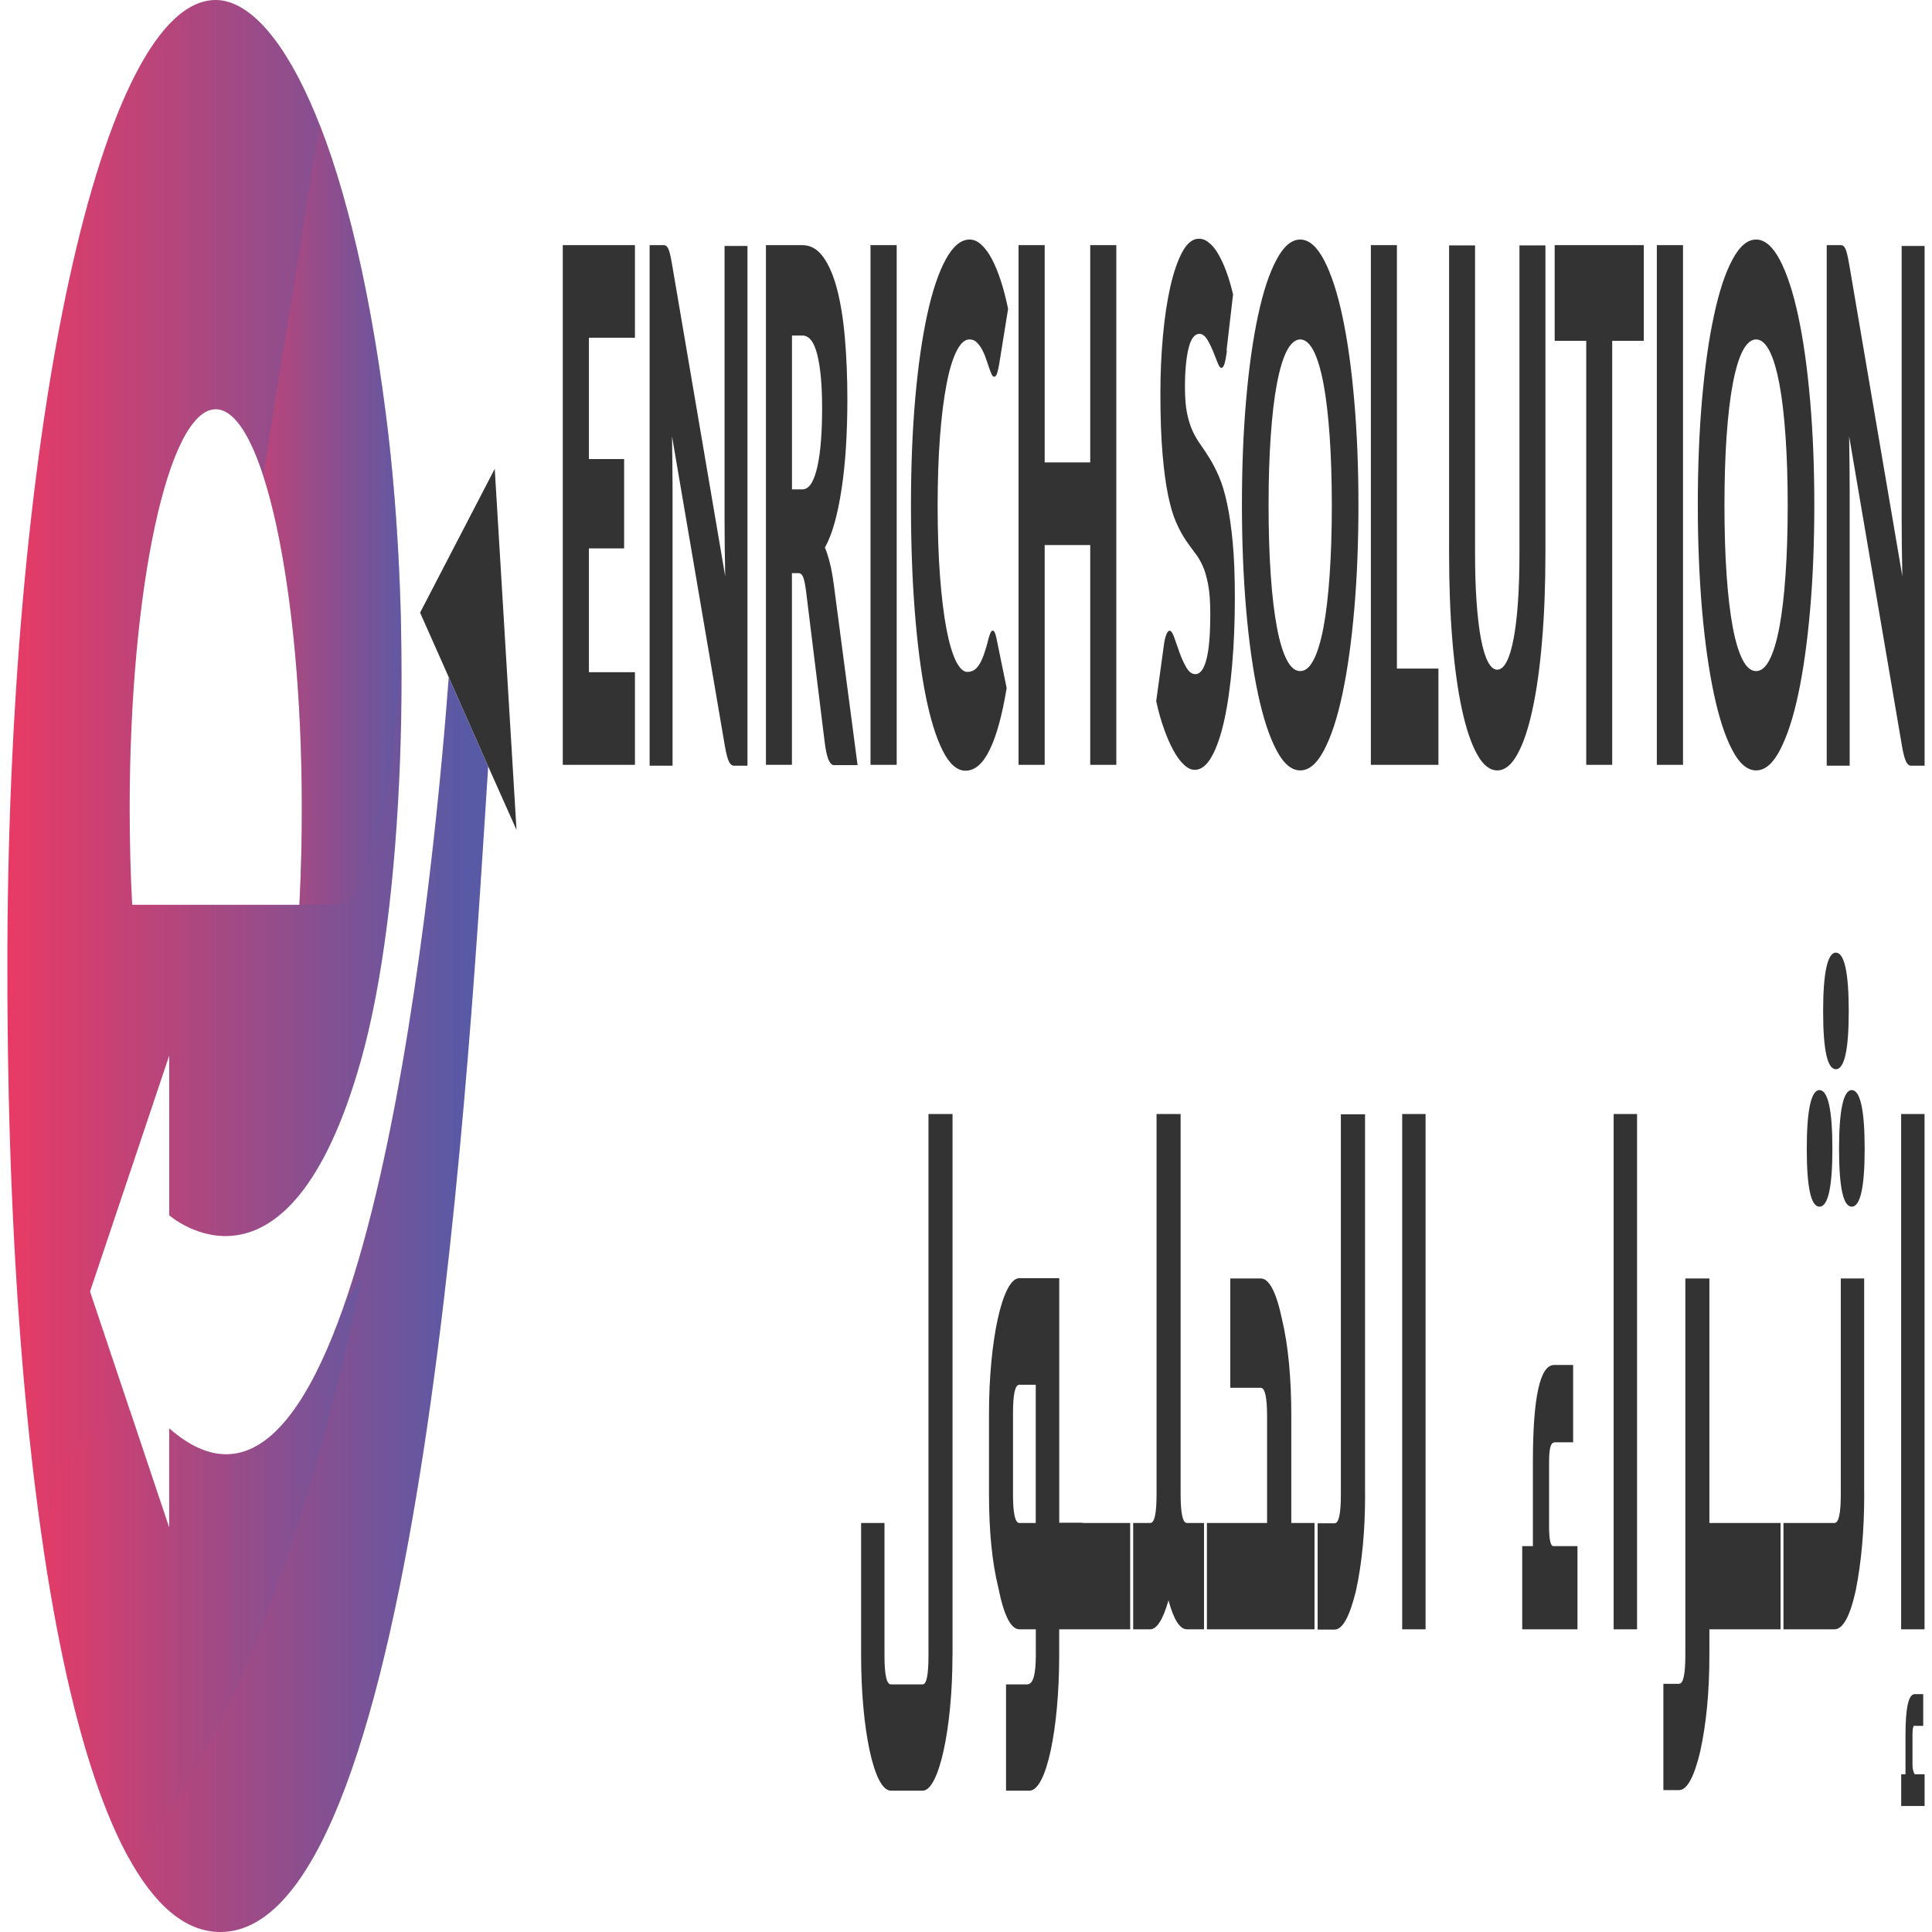
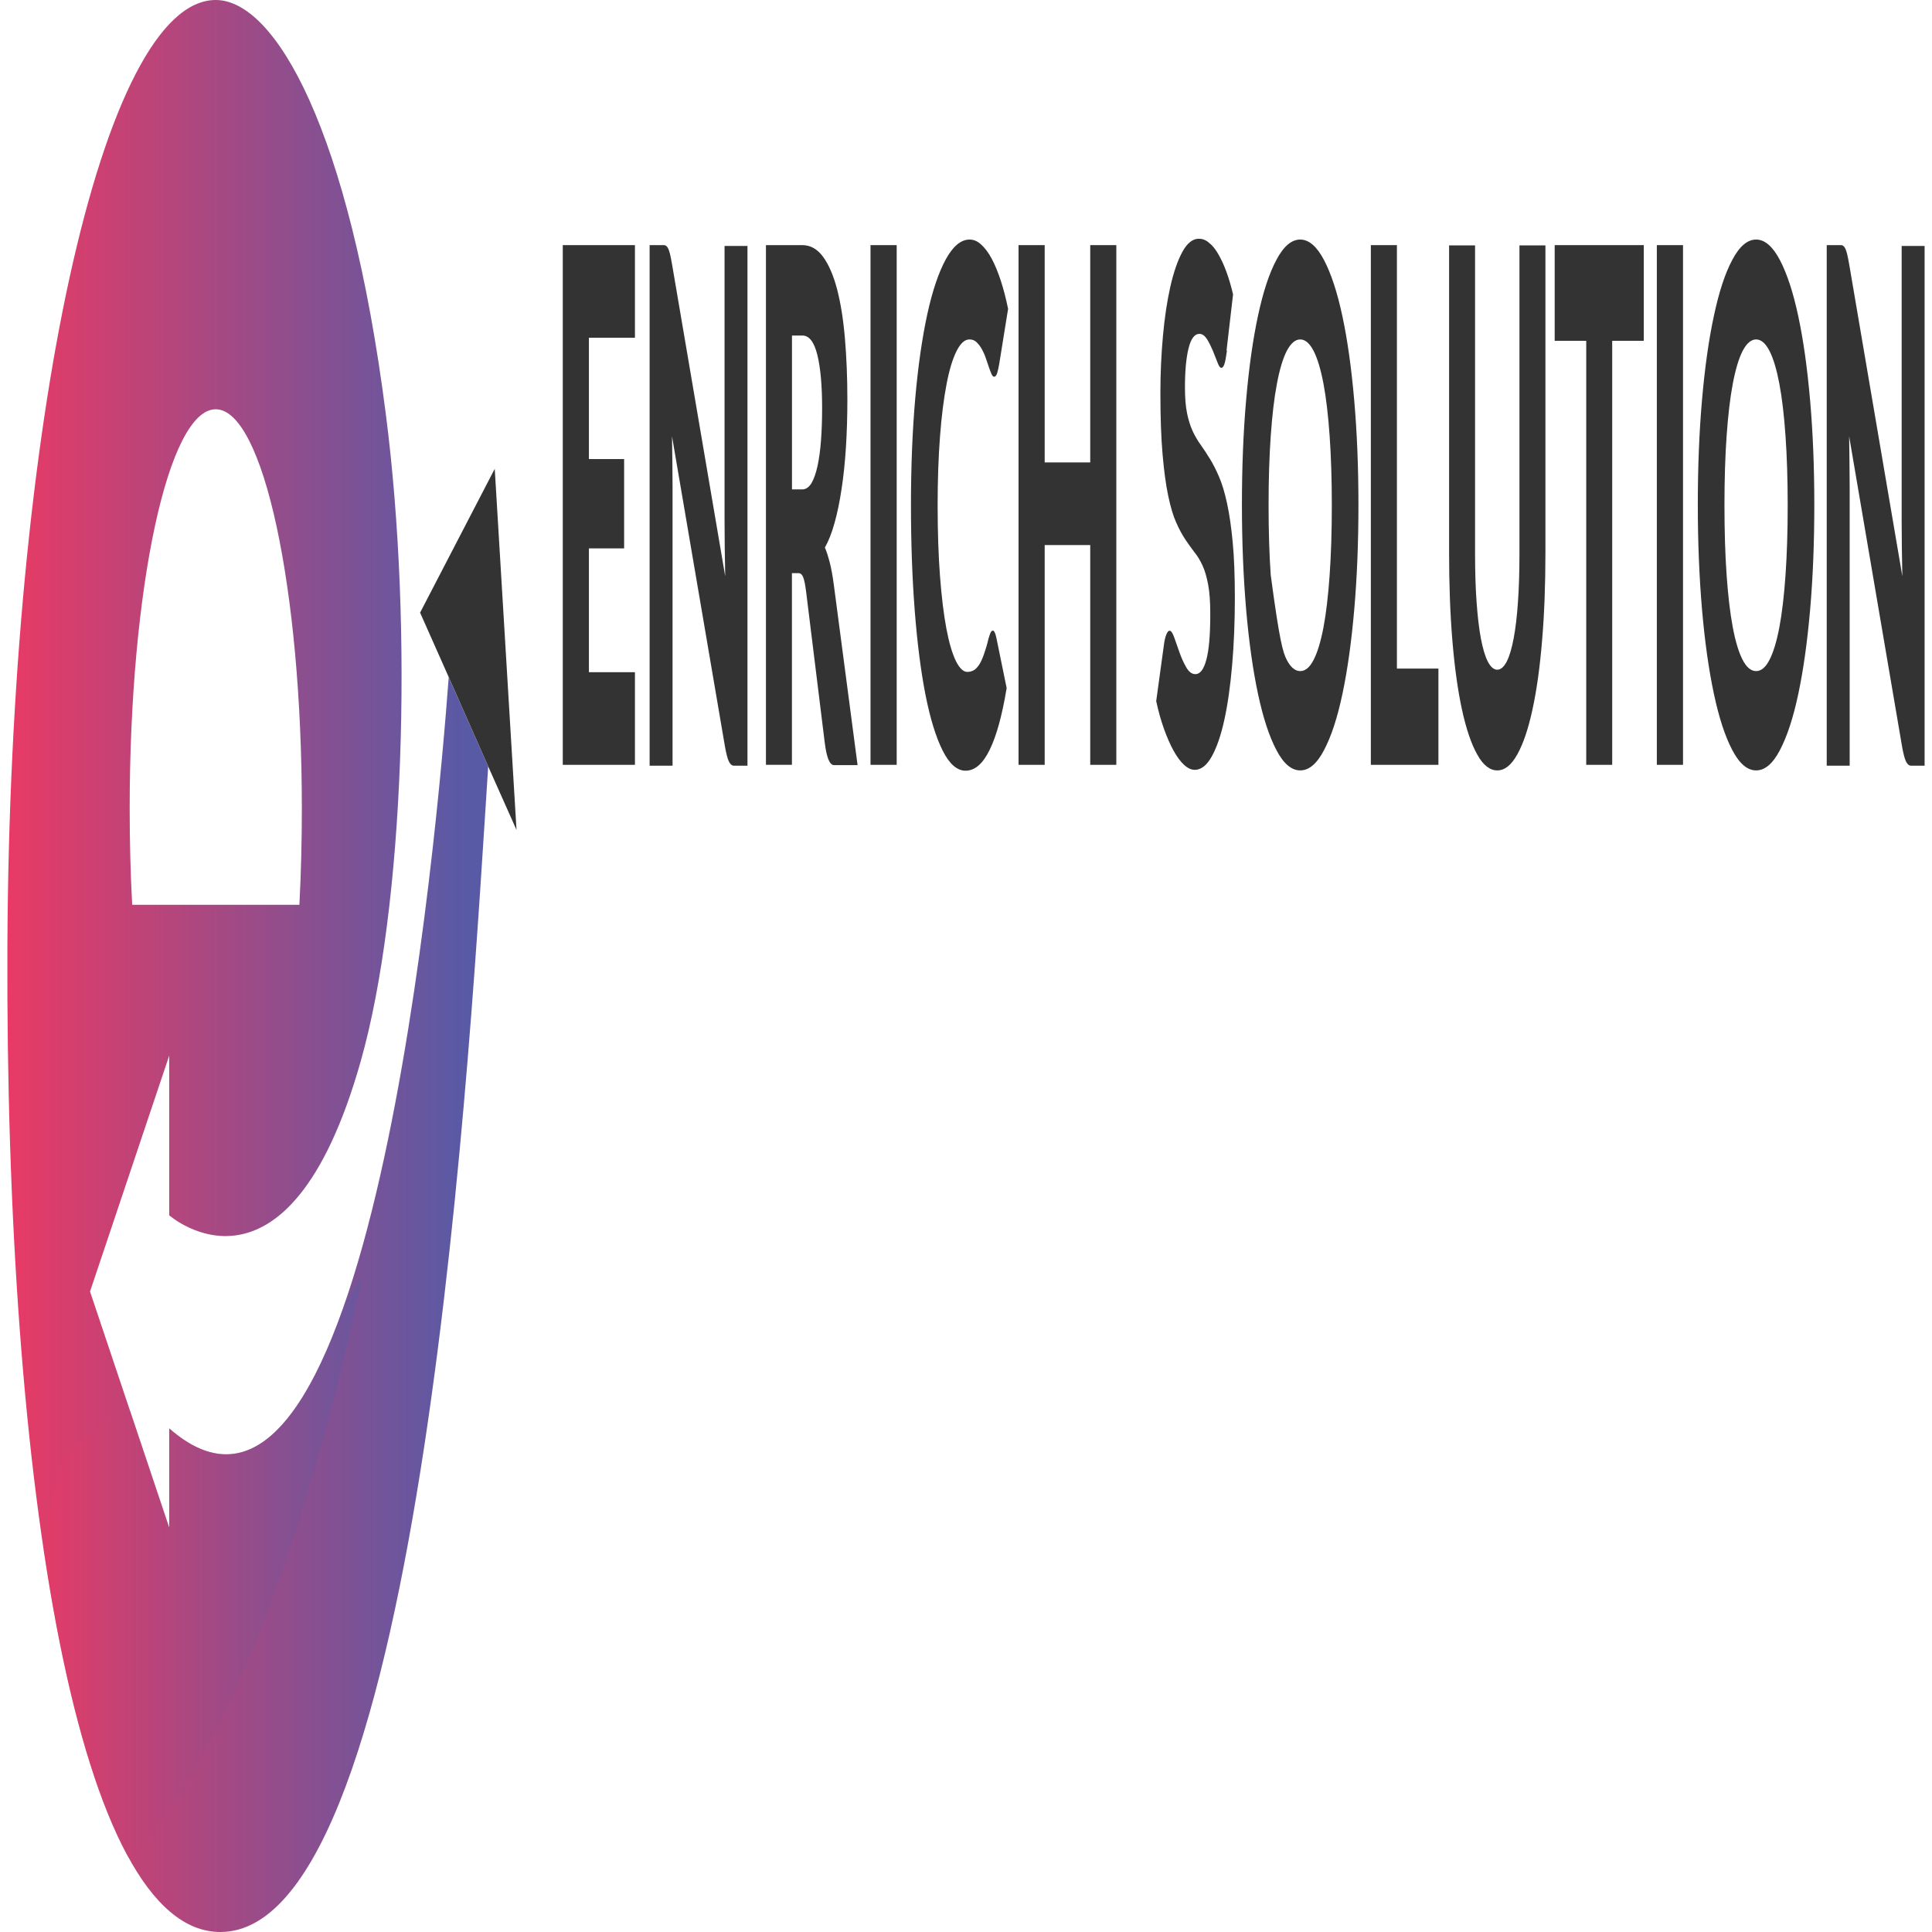
<svg xmlns="http://www.w3.org/2000/svg" xmlns:xlink="http://www.w3.org/1999/xlink" width="256px" height="256px" viewBox="0 0 256 256" version="1.1">
  <defs>
    <clipPath id="clip1">
      <path d="M 0 0 L 65 0 L 65 256 L 0 256 Z M 0 0 " />
    </clipPath>
    <clipPath id="clip2">
      <path d="M 17.184 107.133 C 17.184 77.934 22.293 54.23 28.582 54.23 C 34.871 54.23 39.996 77.973 39.996 107.133 C 39.996 111.445 39.887 115.762 39.672 119.891 L 17.516 119.891 C 17.293 115.762 17.184 111.484 17.184 107.133 M 0.98 125.457 C 0.688 197.234 10.348 256 29.195 256 C 56.148 256 62.414 136.223 64.688 101.566 L 59.457 89.734 C 57.961 110.047 49.035 212.609 22.422 189.273 L 22.422 202.434 L 11.93 171.133 L 22.422 139.871 L 22.422 161.031 C 22.422 161.031 38.129 174.855 47.812 140.57 C 53.551 120.297 54.816 83.504 51.117 54.82 C 46.301 17.18 36.477 0 28.582 0 C 13.527 0 1.277 55.926 0.98 125.457 " />
    </clipPath>
    <linearGradient id="linear0" gradientUnits="userSpaceOnUse" x1="-944.68" y1="757.03" x2="-944.01" y2="757.03" gradientTransform="matrix(94.915,0,0,-440.184,89662.372,333351.373)">
      <stop offset="0" style="stop-color:rgb(93.333%,22.353%,38.431%);stop-opacity:1;" />
      <stop offset="1" style="stop-color:rgb(34.51%,35.294%,65.098%);stop-opacity:1;" />
    </linearGradient>
    <filter id="alpha" filterUnits="objectBoundingBox" x="0%" y="0%" width="100%" height="100%">
      <feColorMatrix type="matrix" in="SourceGraphic" values="0 0 0 0 1 0 0 0 0 1 0 0 0 0 1 0 0 0 1 0" />
    </filter>
    <mask id="mask0">
      <g filter="url(#alpha)">
        <rect x="0" y="0" width="256" height="256" style="fill:rgb(0%,0%,0%);fill-opacity:0.42;stroke:none;" />
      </g>
    </mask>
    <clipPath id="clip4">
      <path d="M 5.801 169.215 L 47.984 169.215 L 47.984 246.156 L 5.801 246.156 Z M 5.801 169.215 " />
    </clipPath>
    <clipPath id="clip5">
      <path d="M 47.977 169.215 C 38.637 213.234 26.254 237.641 17.039 246.156 C 12.215 237.383 8.453 223.227 5.801 205.383 C 6.594 200.109 7.367 195.906 7.809 194.691 C 8.715 192.148 13.191 188.535 17.207 186.84 L 22.438 202.434 L 22.438 189.273 C 32.613 198.195 40.211 188.684 45.793 172.426 C 46.539 171.43 47.277 170.359 47.996 169.215 " />
    </clipPath>
    <linearGradient id="linear1" gradientUnits="userSpaceOnUse" x1="-940.76" y1="757.17" x2="-940.09" y2="757.17" gradientTransform="matrix(62.839,0,0,-291.429,59120.858,220861.014)">
      <stop offset="0" style="stop-color:rgb(93.333%,22.353%,38.431%);stop-opacity:1;" />
      <stop offset="1" style="stop-color:rgb(34.51%,35.294%,65.098%);stop-opacity:1;" />
    </linearGradient>
    <clipPath id="clip3">
      <rect x="0" y="0" width="256" height="256" />
    </clipPath>
    <g id="surface5" clip-path="url(#clip3)">
      <g clip-path="url(#clip4)" clip-rule="nonzero">
        <g clip-path="url(#clip5)" clip-rule="nonzero">
          <path style=" stroke:none;fill-rule:nonzero;fill:url(#linear1);" d="M 5.801 169.215 L 47.984 169.215 L 47.984 246.156 L 5.801 246.156 Z M 5.801 169.215 " />
        </g>
      </g>
    </g>
    <mask id="mask1">
      <g filter="url(#alpha)">
-         <rect x="0" y="0" width="256" height="256" style="fill:rgb(0%,0%,0%);fill-opacity:0.42;stroke:none;" />
-       </g>
+         </g>
    </mask>
    <clipPath id="clip7">
      <path d="M 34.887 16.441 L 53.145 16.441 L 53.145 119.891 L 34.887 119.891 Z M 34.887 16.441 " />
    </clipPath>
    <clipPath id="clip8">
      <path d="M 53.145 82.914 C 52.773 104.184 48.988 119.891 45.07 119.891 L 39.672 119.891 C 39.887 115.762 39.996 111.484 39.996 107.133 C 39.996 88.738 37.961 72.516 34.887 63.043 L 42.336 16.441 C 45.848 25.402 48.98 38.047 51.133 54.785 C 52.27 63.594 52.938 73.254 53.152 82.875 " />
    </clipPath>
    <linearGradient id="linear2" gradientUnits="userSpaceOnUse" x1="-926.01" y1="756.81" x2="-925.34" y2="756.81" gradientTransform="matrix(27.203,0,0,-126.157,25224.194,95543.078)">
      <stop offset="0" style="stop-color:rgb(93.333%,22.353%,38.431%);stop-opacity:1;" />
      <stop offset="1" style="stop-color:rgb(34.51%,35.294%,65.098%);stop-opacity:1;" />
    </linearGradient>
    <clipPath id="clip6">
      <rect x="0" y="0" width="256" height="256" />
    </clipPath>
    <g id="surface8" clip-path="url(#clip6)">
      <g clip-path="url(#clip7)" clip-rule="nonzero">
        <g clip-path="url(#clip8)" clip-rule="nonzero">
          <path style=" stroke:none;fill-rule:nonzero;fill:url(#linear2);" d="M 34.887 16.441 L 53.145 16.441 L 53.145 119.891 L 34.887 119.891 Z M 34.887 16.441 " />
        </g>
      </g>
    </g>
  </defs>
  <g id="surface1">
    <g clip-path="url(#clip1)" clip-rule="nonzero">
      <g clip-path="url(#clip2)" clip-rule="nonzero">
        <path style=" stroke:none;fill-rule:nonzero;fill:url(#linear0);" d="M 0.695 0 L 64.695 0 L 64.695 256 L 0.695 256 Z M 0.695 0 " />
      </g>
    </g>
    <use xlink:href="#surface5" mask="url(#mask0)" />
    <path style=" stroke:none;fill-rule:nonzero;fill:rgb(20.392%,20%,20%);fill-opacity:1;" d="M 68.441 109.973 L 64.695 101.566 L 59.465 89.734 L 55.664 81.18 L 65.555 62.121 Z M 68.441 109.973 " />
    <use xlink:href="#surface8" mask="url(#mask1)" />
    <path style=" stroke:none;fill-rule:nonzero;fill:rgb(20.392%,20%,20%);fill-opacity:1;" d="M 84.133 32.48 L 84.133 44.754 L 78.035 44.754 L 78.035 60.828 L 82.699 60.828 L 82.699 72.664 L 78.035 72.664 L 78.035 89.07 L 84.133 89.07 L 84.133 101.344 L 74.57 101.344 L 74.57 32.48 Z M 84.133 32.48 " />
    <path style=" stroke:none;fill-rule:nonzero;fill:rgb(20.392%,20%,20%);fill-opacity:1;" d="M 88.273 32.59 C 88.375 32.664 88.465 32.773 88.551 32.957 C 88.633 33.145 88.711 33.363 88.789 33.695 C 88.863 33.992 88.949 34.434 89.043 34.984 L 96.094 76.352 C 96.07 75.023 96.047 73.734 96.031 72.516 C 96.016 71.301 96.008 70.082 96.008 69.016 L 96.008 32.59 L 99.043 32.59 L 99.043 101.457 L 97.25 101.457 C 96.984 101.457 96.762 101.273 96.582 100.902 C 96.398 100.535 96.223 99.836 96.047 98.84 L 89.043 57.805 C 89.066 58.984 89.086 60.164 89.094 61.309 C 89.109 62.453 89.117 63.52 89.117 64.555 L 89.117 101.457 L 86.078 101.457 L 86.078 32.48 L 87.891 32.48 C 88.043 32.48 88.172 32.48 88.266 32.59 " />
    <path style=" stroke:none;fill-rule:nonzero;fill:rgb(20.392%,20%,20%);fill-opacity:1;" d="M 104.934 75.871 L 104.934 101.344 L 101.492 101.344 L 101.492 32.48 L 106.316 32.48 C 107.391 32.48 108.305 32.996 109.062 34.027 C 109.816 35.059 110.438 36.496 110.914 38.305 C 111.391 40.148 111.738 42.285 111.953 44.793 C 112.168 47.301 112.281 49.992 112.281 52.941 C 112.281 55.188 112.215 57.289 112.09 59.281 C 111.961 61.273 111.773 63.113 111.516 64.773 C 111.262 66.469 110.953 67.98 110.578 69.309 C 110.207 70.637 109.785 71.703 109.301 72.555 C 109.531 73.07 109.746 73.77 109.949 74.543 C 110.148 75.316 110.324 76.277 110.477 77.418 L 113.633 101.383 L 110.516 101.383 C 109.934 101.383 109.523 100.387 109.277 98.359 L 106.812 78.379 C 106.699 77.492 106.574 76.867 106.43 76.496 C 106.285 76.129 106.078 75.945 105.809 75.945 L 104.934 75.945 Z M 104.934 64.848 L 106.316 64.848 C 106.789 64.848 107.184 64.555 107.52 64.035 C 107.844 63.484 108.113 62.711 108.328 61.75 C 108.535 60.754 108.695 59.648 108.789 58.324 C 108.887 57.031 108.934 55.594 108.934 54.082 C 108.934 51.059 108.719 48.699 108.297 47.004 C 107.875 45.309 107.215 44.461 106.328 44.461 L 104.941 44.461 L 104.941 64.887 Z M 104.934 64.848 " />
    <path style=" stroke:none;fill-rule:nonzero;fill:rgb(20.392%,20%,20%);fill-opacity:1;" d="M 115.348 32.48 L 118.816 32.48 L 118.816 101.344 L 115.348 101.344 Z M 115.348 32.48 " />
    <path style=" stroke:none;fill-rule:nonzero;fill:rgb(20.392%,20%,20%);fill-opacity:1;" d="M 131.543 83.539 C 131.621 83.539 131.699 83.613 131.789 83.762 C 131.867 83.906 131.945 84.129 132.02 84.496 L 133.387 91.172 C 132.789 94.785 132.043 97.512 131.137 99.355 C 130.238 101.199 129.172 102.121 127.941 102.121 C 126.812 102.121 125.801 101.234 124.91 99.465 C 124.02 97.695 123.258 95.227 122.637 92.094 C 122.02 88.957 121.543 85.234 121.207 80.922 C 120.875 76.609 120.707 71.965 120.707 66.914 C 120.707 61.863 120.898 57.07 121.277 52.754 C 121.66 48.441 122.191 44.754 122.875 41.621 C 123.559 38.488 124.379 36.094 125.324 34.359 C 126.277 32.625 127.328 31.742 128.473 31.742 C 129.031 31.742 129.555 31.965 130.047 32.441 C 130.539 32.887 131 33.512 131.43 34.324 C 131.859 35.133 132.25 36.094 132.613 37.199 C 132.973 38.305 133.297 39.559 133.578 40.922 L 132.414 48.148 C 132.344 48.59 132.258 48.996 132.152 49.363 C 132.051 49.734 131.906 49.918 131.723 49.918 C 131.605 49.918 131.484 49.805 131.375 49.547 C 131.262 49.289 131.152 48.996 131.023 48.625 C 130.906 48.258 130.77 47.891 130.621 47.445 C 130.477 47.004 130.301 46.637 130.102 46.266 C 129.902 45.898 129.664 45.605 129.402 45.344 C 129.133 45.086 128.824 44.977 128.457 44.977 C 127.828 44.977 127.266 45.492 126.746 46.523 C 126.23 47.559 125.785 48.996 125.422 50.914 C 125.055 52.828 124.762 55.113 124.555 57.844 C 124.348 60.57 124.242 63.594 124.242 66.949 C 124.242 70.488 124.348 73.621 124.555 76.352 C 124.762 79.078 125.047 81.402 125.398 83.281 C 125.754 85.16 126.168 86.562 126.645 87.559 C 127.121 88.516 127.629 89.031 128.172 89.031 C 128.48 89.031 128.766 88.957 129.031 88.812 C 129.285 88.664 129.523 88.406 129.746 88.074 C 129.969 87.742 130.176 87.262 130.371 86.711 C 130.57 86.156 130.777 85.492 130.977 84.645 C 131.055 84.352 131.145 84.094 131.238 83.871 C 131.336 83.648 131.43 83.574 131.535 83.574 " />
    <path style=" stroke:none;fill-rule:nonzero;fill:rgb(20.392%,20%,20%);fill-opacity:1;" d="M 147.918 101.344 L 144.461 101.344 L 144.461 72.223 L 138.426 72.223 L 138.426 101.344 L 134.961 101.344 L 134.961 32.48 L 138.426 32.48 L 138.426 61.273 L 144.461 61.273 L 144.461 32.48 L 147.918 32.48 Z M 147.918 101.344 " />
    <path style=" stroke:none;fill-rule:nonzero;fill:rgb(20.392%,20%,20%);fill-opacity:1;" d="M 162.574 46.488 C 162.473 47.227 162.367 47.816 162.258 48.184 C 162.145 48.555 162.004 48.738 161.828 48.738 C 161.668 48.738 161.504 48.516 161.328 48.035 C 161.145 47.594 160.945 47.078 160.715 46.488 C 160.484 45.934 160.23 45.418 159.938 44.941 C 159.641 44.496 159.309 44.238 158.934 44.238 C 158.289 44.238 157.805 44.867 157.488 46.156 C 157.172 47.445 157.012 49.145 157.012 51.316 C 157.012 52.719 157.105 53.863 157.297 54.785 C 157.488 55.703 157.734 56.48 158.043 57.145 C 158.355 57.805 158.703 58.395 159.102 58.949 C 159.5 59.504 159.906 60.129 160.316 60.793 C 160.73 61.457 161.137 62.266 161.535 63.188 C 161.93 64.109 162.281 65.254 162.59 66.691 C 162.902 68.129 163.148 69.824 163.34 71.852 C 163.531 73.879 163.625 76.352 163.625 79.188 C 163.625 82.359 163.504 85.344 163.266 88.109 C 163.027 90.875 162.688 93.309 162.234 95.375 C 161.781 97.438 161.223 99.059 160.562 100.238 C 159.906 101.418 159.148 102.008 158.309 102.008 C 157.844 102.008 157.375 101.789 156.891 101.344 C 156.414 100.902 155.945 100.277 155.5 99.465 C 155.055 98.656 154.633 97.695 154.238 96.59 C 153.84 95.484 153.496 94.266 153.203 92.902 L 154.223 85.457 C 154.293 84.902 154.402 84.426 154.539 84.094 C 154.676 83.762 154.816 83.574 154.977 83.574 C 155.176 83.574 155.383 83.871 155.59 84.461 C 155.793 85.051 156.035 85.715 156.289 86.453 C 156.551 87.188 156.852 87.852 157.195 88.441 C 157.535 89.031 157.934 89.328 158.395 89.328 C 159.023 89.328 159.508 88.699 159.848 87.41 C 160.199 86.121 160.367 84.129 160.367 81.328 C 160.367 79.703 160.27 78.414 160.078 77.418 C 159.887 76.426 159.641 75.574 159.332 74.914 C 159.023 74.25 158.672 73.66 158.273 73.18 C 157.879 72.664 157.48 72.109 157.059 71.484 C 156.645 70.855 156.238 70.121 155.852 69.234 C 155.453 68.352 155.102 67.172 154.793 65.695 C 154.484 64.223 154.238 62.414 154.047 60.203 C 153.855 57.992 153.758 55.301 153.758 52.094 C 153.758 49.512 153.871 47.004 154.094 44.535 C 154.316 42.066 154.648 39.891 155.078 37.973 C 155.516 36.055 156.051 34.508 156.676 33.363 C 157.305 32.223 158.027 31.633 158.848 31.633 C 159.301 31.633 159.746 31.777 160.176 32.148 C 160.605 32.48 161.016 32.957 161.398 33.621 C 161.781 34.285 162.145 35.023 162.48 35.945 C 162.812 36.828 163.117 37.863 163.387 39.004 L 162.527 46.414 Z M 162.574 46.488 " />
-     <path style=" stroke:none;fill-rule:nonzero;fill:rgb(20.392%,20%,20%);fill-opacity:1;" d="M 180 66.875 C 180 71.852 179.816 76.496 179.445 80.773 C 179.07 85.051 178.555 88.773 177.879 91.945 C 177.211 95.113 176.398 97.586 175.445 99.391 C 174.5 101.199 173.449 102.082 172.289 102.082 C 171.129 102.082 170.078 101.199 169.133 99.391 C 168.18 97.586 167.367 95.113 166.691 91.945 C 166.016 88.773 165.492 85.051 165.121 80.773 C 164.754 76.496 164.562 71.852 164.562 66.875 C 164.562 61.898 164.746 57.254 165.121 52.977 C 165.492 48.699 166.016 44.977 166.691 41.844 C 167.367 38.672 168.18 36.203 169.133 34.434 C 170.086 32.625 171.137 31.742 172.289 31.742 C 173.441 31.742 174.5 32.664 175.445 34.469 C 176.391 36.277 177.203 38.746 177.879 41.918 C 178.555 45.086 179.07 48.773 179.445 53.086 C 179.816 57.363 180 61.973 180 66.949 M 176.473 66.949 C 176.473 63.559 176.375 60.496 176.184 57.77 C 175.992 55.043 175.723 52.719 175.367 50.84 C 175.008 48.957 174.57 47.484 174.055 46.488 C 173.539 45.492 172.949 44.977 172.289 44.977 C 171.629 44.977 171.035 45.492 170.508 46.488 C 169.992 47.484 169.555 48.957 169.199 50.84 C 168.84 52.719 168.57 55.043 168.379 57.77 C 168.188 60.496 168.094 63.559 168.094 66.949 C 168.094 70.34 168.188 73.477 168.379 76.203 C 168.57 78.93 168.84 81.215 169.199 83.133 C 169.555 85.016 169.992 86.453 170.508 87.445 C 171.027 88.441 171.621 88.922 172.289 88.922 C 172.957 88.922 173.539 88.441 174.055 87.445 C 174.57 86.453 175.008 85.016 175.367 83.133 C 175.723 81.254 175.992 78.93 176.184 76.203 C 176.375 73.477 176.473 70.379 176.473 66.949 " />
+     <path style=" stroke:none;fill-rule:nonzero;fill:rgb(20.392%,20%,20%);fill-opacity:1;" d="M 180 66.875 C 180 71.852 179.816 76.496 179.445 80.773 C 179.07 85.051 178.555 88.773 177.879 91.945 C 177.211 95.113 176.398 97.586 175.445 99.391 C 174.5 101.199 173.449 102.082 172.289 102.082 C 171.129 102.082 170.078 101.199 169.133 99.391 C 168.18 97.586 167.367 95.113 166.691 91.945 C 166.016 88.773 165.492 85.051 165.121 80.773 C 164.754 76.496 164.562 71.852 164.562 66.875 C 164.562 61.898 164.746 57.254 165.121 52.977 C 165.492 48.699 166.016 44.977 166.691 41.844 C 167.367 38.672 168.18 36.203 169.133 34.434 C 170.086 32.625 171.137 31.742 172.289 31.742 C 173.441 31.742 174.5 32.664 175.445 34.469 C 176.391 36.277 177.203 38.746 177.879 41.918 C 178.555 45.086 179.07 48.773 179.445 53.086 C 179.816 57.363 180 61.973 180 66.949 M 176.473 66.949 C 176.473 63.559 176.375 60.496 176.184 57.77 C 175.992 55.043 175.723 52.719 175.367 50.84 C 175.008 48.957 174.57 47.484 174.055 46.488 C 173.539 45.492 172.949 44.977 172.289 44.977 C 171.629 44.977 171.035 45.492 170.508 46.488 C 169.992 47.484 169.555 48.957 169.199 50.84 C 168.84 52.719 168.57 55.043 168.379 57.77 C 168.188 60.496 168.094 63.559 168.094 66.949 C 168.094 70.34 168.188 73.477 168.379 76.203 C 169.555 85.016 169.992 86.453 170.508 87.445 C 171.027 88.441 171.621 88.922 172.289 88.922 C 172.957 88.922 173.539 88.441 174.055 87.445 C 174.57 86.453 175.008 85.016 175.367 83.133 C 175.723 81.254 175.992 78.93 176.184 76.203 C 176.375 73.477 176.473 70.379 176.473 66.949 " />
    <path style=" stroke:none;fill-rule:nonzero;fill:rgb(20.392%,20%,20%);fill-opacity:1;" d="M 185.098 88.59 L 190.598 88.59 L 190.598 101.344 L 181.645 101.344 L 181.645 32.48 L 185.098 32.48 Z M 185.098 88.59 " />
    <path style=" stroke:none;fill-rule:nonzero;fill:rgb(20.392%,20%,20%);fill-opacity:1;" d="M 198.402 88.738 C 198.863 88.738 199.277 88.367 199.645 87.668 C 200.008 86.969 200.312 85.934 200.566 84.609 C 200.812 83.281 201.012 81.66 201.137 79.777 C 201.273 77.863 201.336 75.723 201.336 73.289 L 201.336 32.516 L 204.777 32.516 L 204.777 73.289 C 204.777 77.492 204.629 81.402 204.332 84.902 C 204.039 88.441 203.617 91.465 203.062 94.008 C 202.512 96.555 201.844 98.543 201.059 99.945 C 200.27 101.383 199.379 102.082 198.395 102.082 C 197.41 102.082 196.512 101.383 195.723 99.945 C 194.938 98.543 194.27 96.555 193.715 94.008 C 193.164 91.465 192.742 88.406 192.449 84.902 C 192.156 81.363 192.012 77.492 192.012 73.289 L 192.012 32.516 L 195.453 32.516 L 195.453 73.254 C 195.453 75.688 195.516 77.863 195.652 79.742 C 195.789 81.66 195.977 83.281 196.227 84.609 C 196.48 85.934 196.781 86.969 197.148 87.668 C 197.512 88.367 197.926 88.738 198.387 88.738 " />
    <path style=" stroke:none;fill-rule:nonzero;fill:rgb(20.392%,20%,20%);fill-opacity:1;" d="M 217.809 32.48 L 217.809 45.16 L 213.625 45.16 L 213.625 101.344 L 210.184 101.344 L 210.184 45.16 L 206.004 45.16 L 206.004 32.48 Z M 217.809 32.48 " />
    <path style=" stroke:none;fill-rule:nonzero;fill:rgb(20.392%,20%,20%);fill-opacity:1;" d="M 219.539 32.48 L 223.008 32.48 L 223.008 101.344 L 219.539 101.344 Z M 219.539 32.48 " />
    <path style=" stroke:none;fill-rule:nonzero;fill:rgb(20.392%,20%,20%);fill-opacity:1;" d="M 240.406 66.875 C 240.406 71.852 240.223 76.496 239.852 80.773 C 239.477 85.051 238.961 88.773 238.285 91.945 C 237.617 95.113 236.797 97.586 235.852 99.391 C 234.906 101.199 233.855 102.082 232.695 102.082 C 231.535 102.082 230.488 101.199 229.539 99.391 C 228.586 97.586 227.777 95.113 227.102 91.945 C 226.426 88.773 225.898 85.051 225.527 80.773 C 225.16 76.496 224.969 71.852 224.969 66.875 C 224.969 61.898 225.152 57.254 225.527 52.977 C 225.898 48.699 226.426 44.977 227.102 41.844 C 227.777 38.672 228.586 36.203 229.539 34.434 C 230.496 32.625 231.543 31.742 232.695 31.742 C 233.848 31.742 234.906 32.664 235.852 34.469 C 236.797 36.277 237.609 38.746 238.285 41.918 C 238.961 45.086 239.477 48.773 239.852 53.086 C 240.223 57.363 240.406 61.973 240.406 66.949 M 236.879 66.949 C 236.879 63.559 236.781 60.496 236.59 57.77 C 236.402 55.043 236.129 52.719 235.773 50.84 C 235.414 48.957 234.977 47.484 234.461 46.488 C 233.945 45.492 233.355 44.977 232.695 44.977 C 232.035 44.977 231.441 45.492 230.914 46.488 C 230.398 47.484 229.961 48.957 229.605 50.84 C 229.246 52.719 228.977 55.043 228.785 57.77 C 228.594 60.496 228.5 63.559 228.5 66.949 C 228.5 70.34 228.594 73.477 228.785 76.203 C 228.977 78.93 229.246 81.215 229.605 83.133 C 229.961 85.016 230.398 86.453 230.914 87.445 C 231.434 88.441 232.027 88.922 232.695 88.922 C 233.363 88.922 233.945 88.441 234.461 87.445 C 234.977 86.453 235.414 85.016 235.773 83.133 C 236.129 81.254 236.402 78.93 236.59 76.203 C 236.781 73.477 236.879 70.379 236.879 66.949 " />
    <path style=" stroke:none;fill-rule:nonzero;fill:rgb(20.392%,20%,20%);fill-opacity:1;" d="M 244.246 32.59 C 244.352 32.664 244.438 32.773 244.523 32.957 C 244.605 33.145 244.684 33.363 244.762 33.695 C 244.836 33.992 244.922 34.434 245.02 34.984 L 252.07 76.352 C 252.047 75.023 252.02 73.734 252.004 72.516 C 251.988 71.262 251.98 70.082 251.98 69.016 L 251.98 32.59 L 255.02 32.59 L 255.02 101.457 L 253.223 101.457 C 252.961 101.457 252.738 101.273 252.555 100.902 C 252.371 100.535 252.195 99.836 252.02 98.84 L 245.02 57.805 C 245.043 58.984 245.059 60.164 245.066 61.309 C 245.082 62.453 245.09 63.52 245.09 64.555 L 245.09 101.457 L 242.051 101.457 L 242.051 32.48 L 243.863 32.48 C 244.016 32.48 244.145 32.48 244.238 32.59 " />
-     <path style=" stroke:none;fill-rule:nonzero;fill:rgb(20.392%,20%,20%);fill-opacity:1;" d="M 126.207 219.355 C 126.207 229.051 124.395 237.273 122.266 237.273 L 118.043 237.273 C 115.785 237.273 114.102 229.016 114.102 219.355 L 114.102 201.805 L 117.199 201.805 L 117.199 219.355 C 117.199 221.934 117.48 223.188 118.043 223.188 L 122.266 223.188 C 122.773 223.188 123.027 221.934 123.027 219.355 L 123.027 147.613 L 126.215 147.613 L 126.215 219.355 Z M 143.426 201.805 L 143.426 215.891 L 140.348 215.891 L 140.348 219.355 C 140.348 229.051 138.664 237.273 136.406 237.273 L 133.305 237.273 L 133.305 223.188 L 136.113 223.188 C 136.875 223.188 137.25 221.934 137.25 219.355 L 137.25 215.891 L 135.078 215.891 C 133.957 215.891 133.012 214.082 132.273 210.324 C 131.445 206.969 131.047 202.84 131.047 197.934 L 131.047 187.281 C 131.047 177.695 132.82 169.363 135.078 169.363 L 140.355 169.363 L 140.355 201.77 L 143.434 201.77 Z M 135.07 183.484 C 134.5 183.484 134.227 184.738 134.227 187.316 L 134.227 197.973 C 134.227 200.555 134.508 201.805 135.07 201.805 L 137.242 201.805 L 137.242 183.484 Z M 142.582 215.891 L 142.582 201.805 L 147.98 201.805 L 147.98 215.891 Z M 144.355 215.891 L 144.355 201.805 L 149.754 201.805 L 149.754 215.891 Z M 156.438 197.973 C 156.438 200.555 156.719 201.805 157.281 201.805 L 159.539 201.805 L 159.539 215.891 L 157.281 215.891 C 156.336 215.891 155.531 214.637 154.832 212.055 C 154.094 214.637 153.273 215.891 152.41 215.891 L 150.152 215.891 L 150.152 201.805 L 152.41 201.805 C 152.98 201.805 153.25 200.555 153.25 197.973 L 153.25 147.613 L 156.438 147.613 Z M 167.051 169.402 C 168.172 169.402 169.117 171.207 169.883 174.855 C 170.707 178.324 171.105 182.637 171.105 187.723 L 171.105 201.805 L 174.18 201.805 L 174.18 215.891 L 159.922 215.891 L 159.922 201.805 L 167.895 201.805 L 167.895 187.723 C 167.895 185.145 167.617 183.891 167.051 183.891 L 163.02 183.891 L 163.02 169.402 Z M 180.883 197.973 C 180.883 202.875 180.484 207.078 179.66 210.84 C 178.832 214.195 177.91 215.926 176.828 215.926 L 174.594 215.926 L 174.594 201.844 L 176.828 201.844 C 177.402 201.844 177.672 200.59 177.672 198.008 L 177.672 147.648 L 180.875 147.648 L 180.875 198.008 Z M 185.797 215.891 L 185.797 147.613 L 188.895 147.613 L 188.895 215.891 Z M 205.914 191.152 C 205.469 191.152 205.262 192 205.262 193.734 L 205.262 202.285 C 205.262 204.02 205.453 204.867 205.836 204.867 L 209.023 204.867 L 209.023 215.891 L 201.703 215.891 L 201.703 204.867 L 203.117 204.867 L 203.117 193.734 C 203.117 185.18 204.047 180.867 205.922 180.867 L 208.449 180.867 L 208.449 191.113 L 205.922 191.113 Z M 213.816 215.891 L 213.816 147.613 L 216.918 147.613 L 216.918 215.891 Z M 229.605 201.805 L 229.605 215.891 L 226.504 215.891 L 226.504 219.246 C 226.504 224.148 226.105 228.352 225.281 232.109 C 224.477 235.465 223.547 237.199 222.473 237.199 L 220.406 237.199 L 220.406 223.113 L 222.473 223.113 C 223.047 223.113 223.316 221.863 223.316 219.281 L 223.316 169.402 L 226.504 169.402 L 226.504 201.805 Z M 228.762 215.891 L 228.762 201.805 L 234.16 201.805 L 234.16 215.891 Z M 230.535 215.891 L 230.535 201.805 L 235.934 201.805 L 235.934 215.891 Z M 247.02 197.973 C 247.02 202.766 246.641 207.004 245.898 210.727 C 245.137 214.195 244.191 215.891 243.07 215.891 L 236.32 215.891 L 236.32 201.805 L 243.07 201.805 C 243.641 201.805 243.914 200.555 243.914 197.973 L 243.914 169.402 L 247.012 169.402 L 247.012 197.973 Z M 242.801 152.223 C 242.801 157.309 242.227 159.891 241.09 159.891 C 239.953 159.891 239.406 157.309 239.406 152.223 C 239.406 147.133 239.977 144.441 241.09 144.441 C 242.203 144.441 242.801 147.023 242.801 152.223 Z M 244.969 134.008 C 244.969 139.098 244.398 141.676 243.262 141.676 C 242.125 141.676 241.574 139.098 241.574 134.008 C 241.574 128.922 242.148 126.23 243.262 126.23 C 244.375 126.23 244.969 128.812 244.969 134.008 Z M 247.078 152.223 C 247.078 157.309 246.504 159.891 245.367 159.891 C 244.23 159.891 243.684 157.309 243.684 152.223 C 243.684 147.133 244.254 144.441 245.367 144.441 C 246.48 144.441 247.078 147.023 247.078 152.223 Z M 251.91 215.891 L 251.91 147.613 L 255.012 147.613 L 255.012 215.891 Z M 253.707 228.645 C 253.516 228.645 253.414 229.016 253.414 229.898 L 253.414 233.844 C 253.414 234.324 253.516 234.801 253.707 235.098 L 255.02 235.098 L 255.02 239.301 L 251.918 239.301 L 251.918 235.098 L 252.488 235.098 L 252.488 229.934 C 252.488 226.285 252.887 224.48 253.715 224.48 L 254.836 224.48 L 254.836 228.684 L 253.715 228.684 Z M 253.707 228.645 " />
  </g>
</svg>